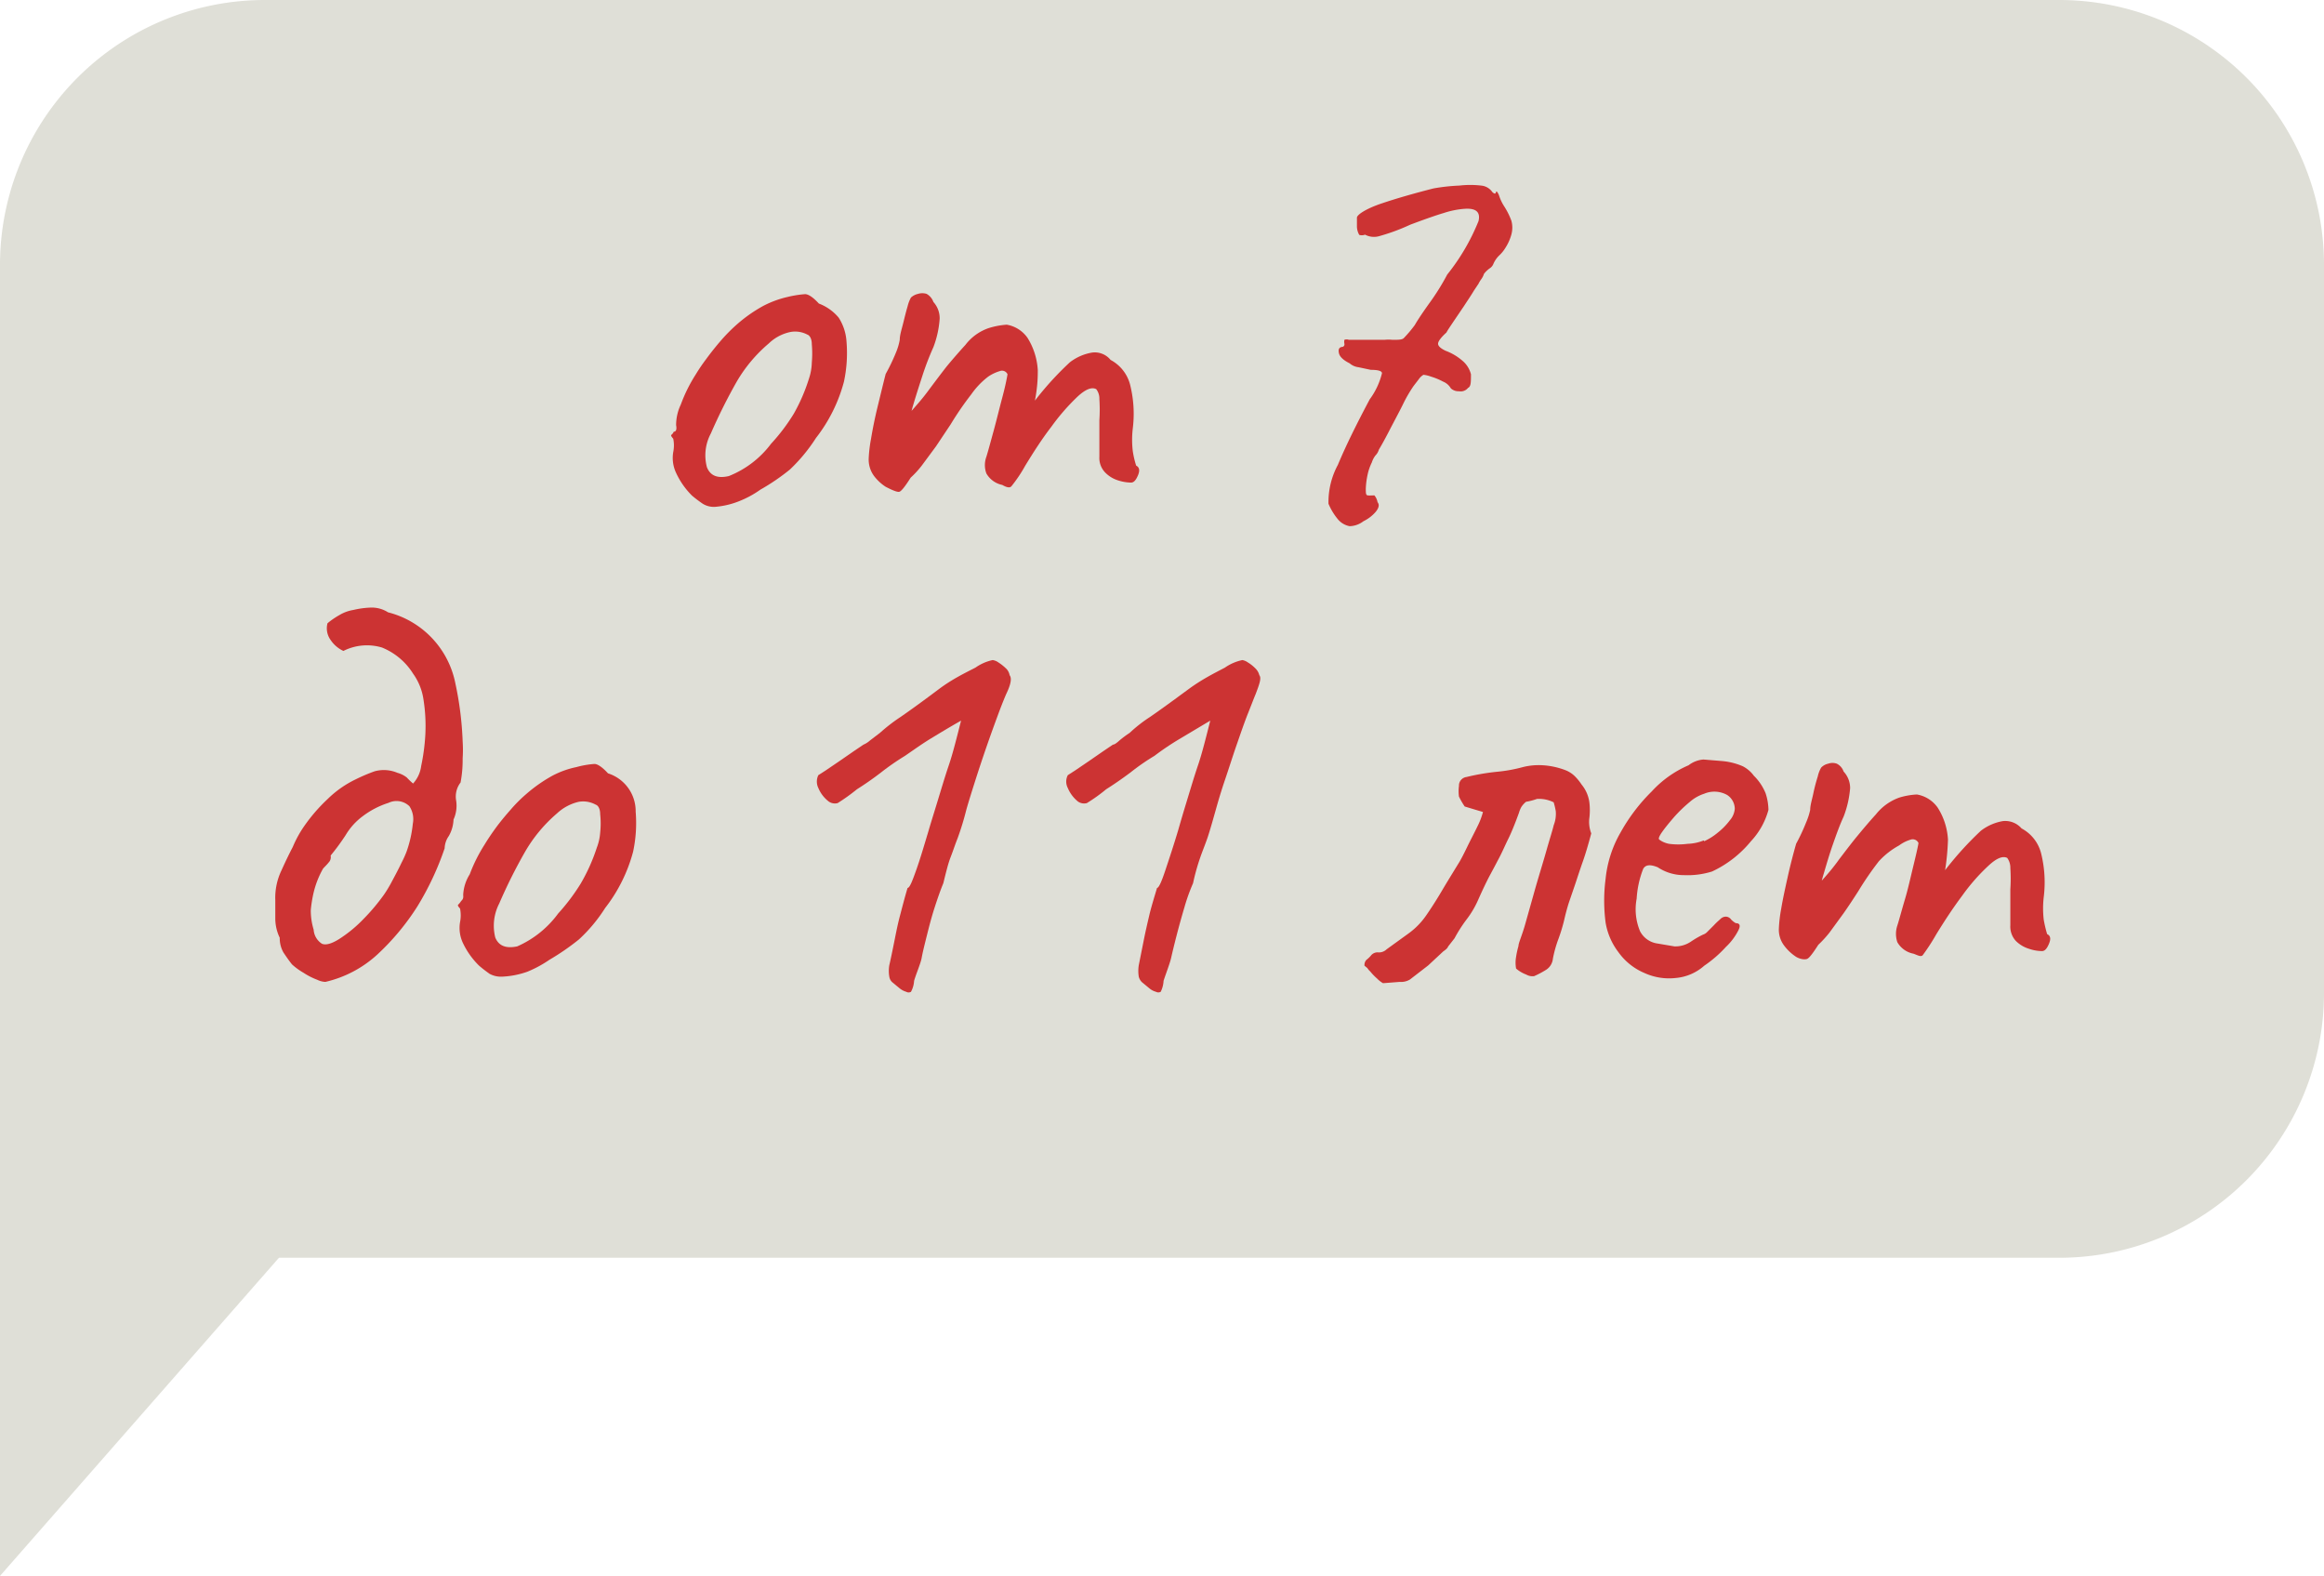
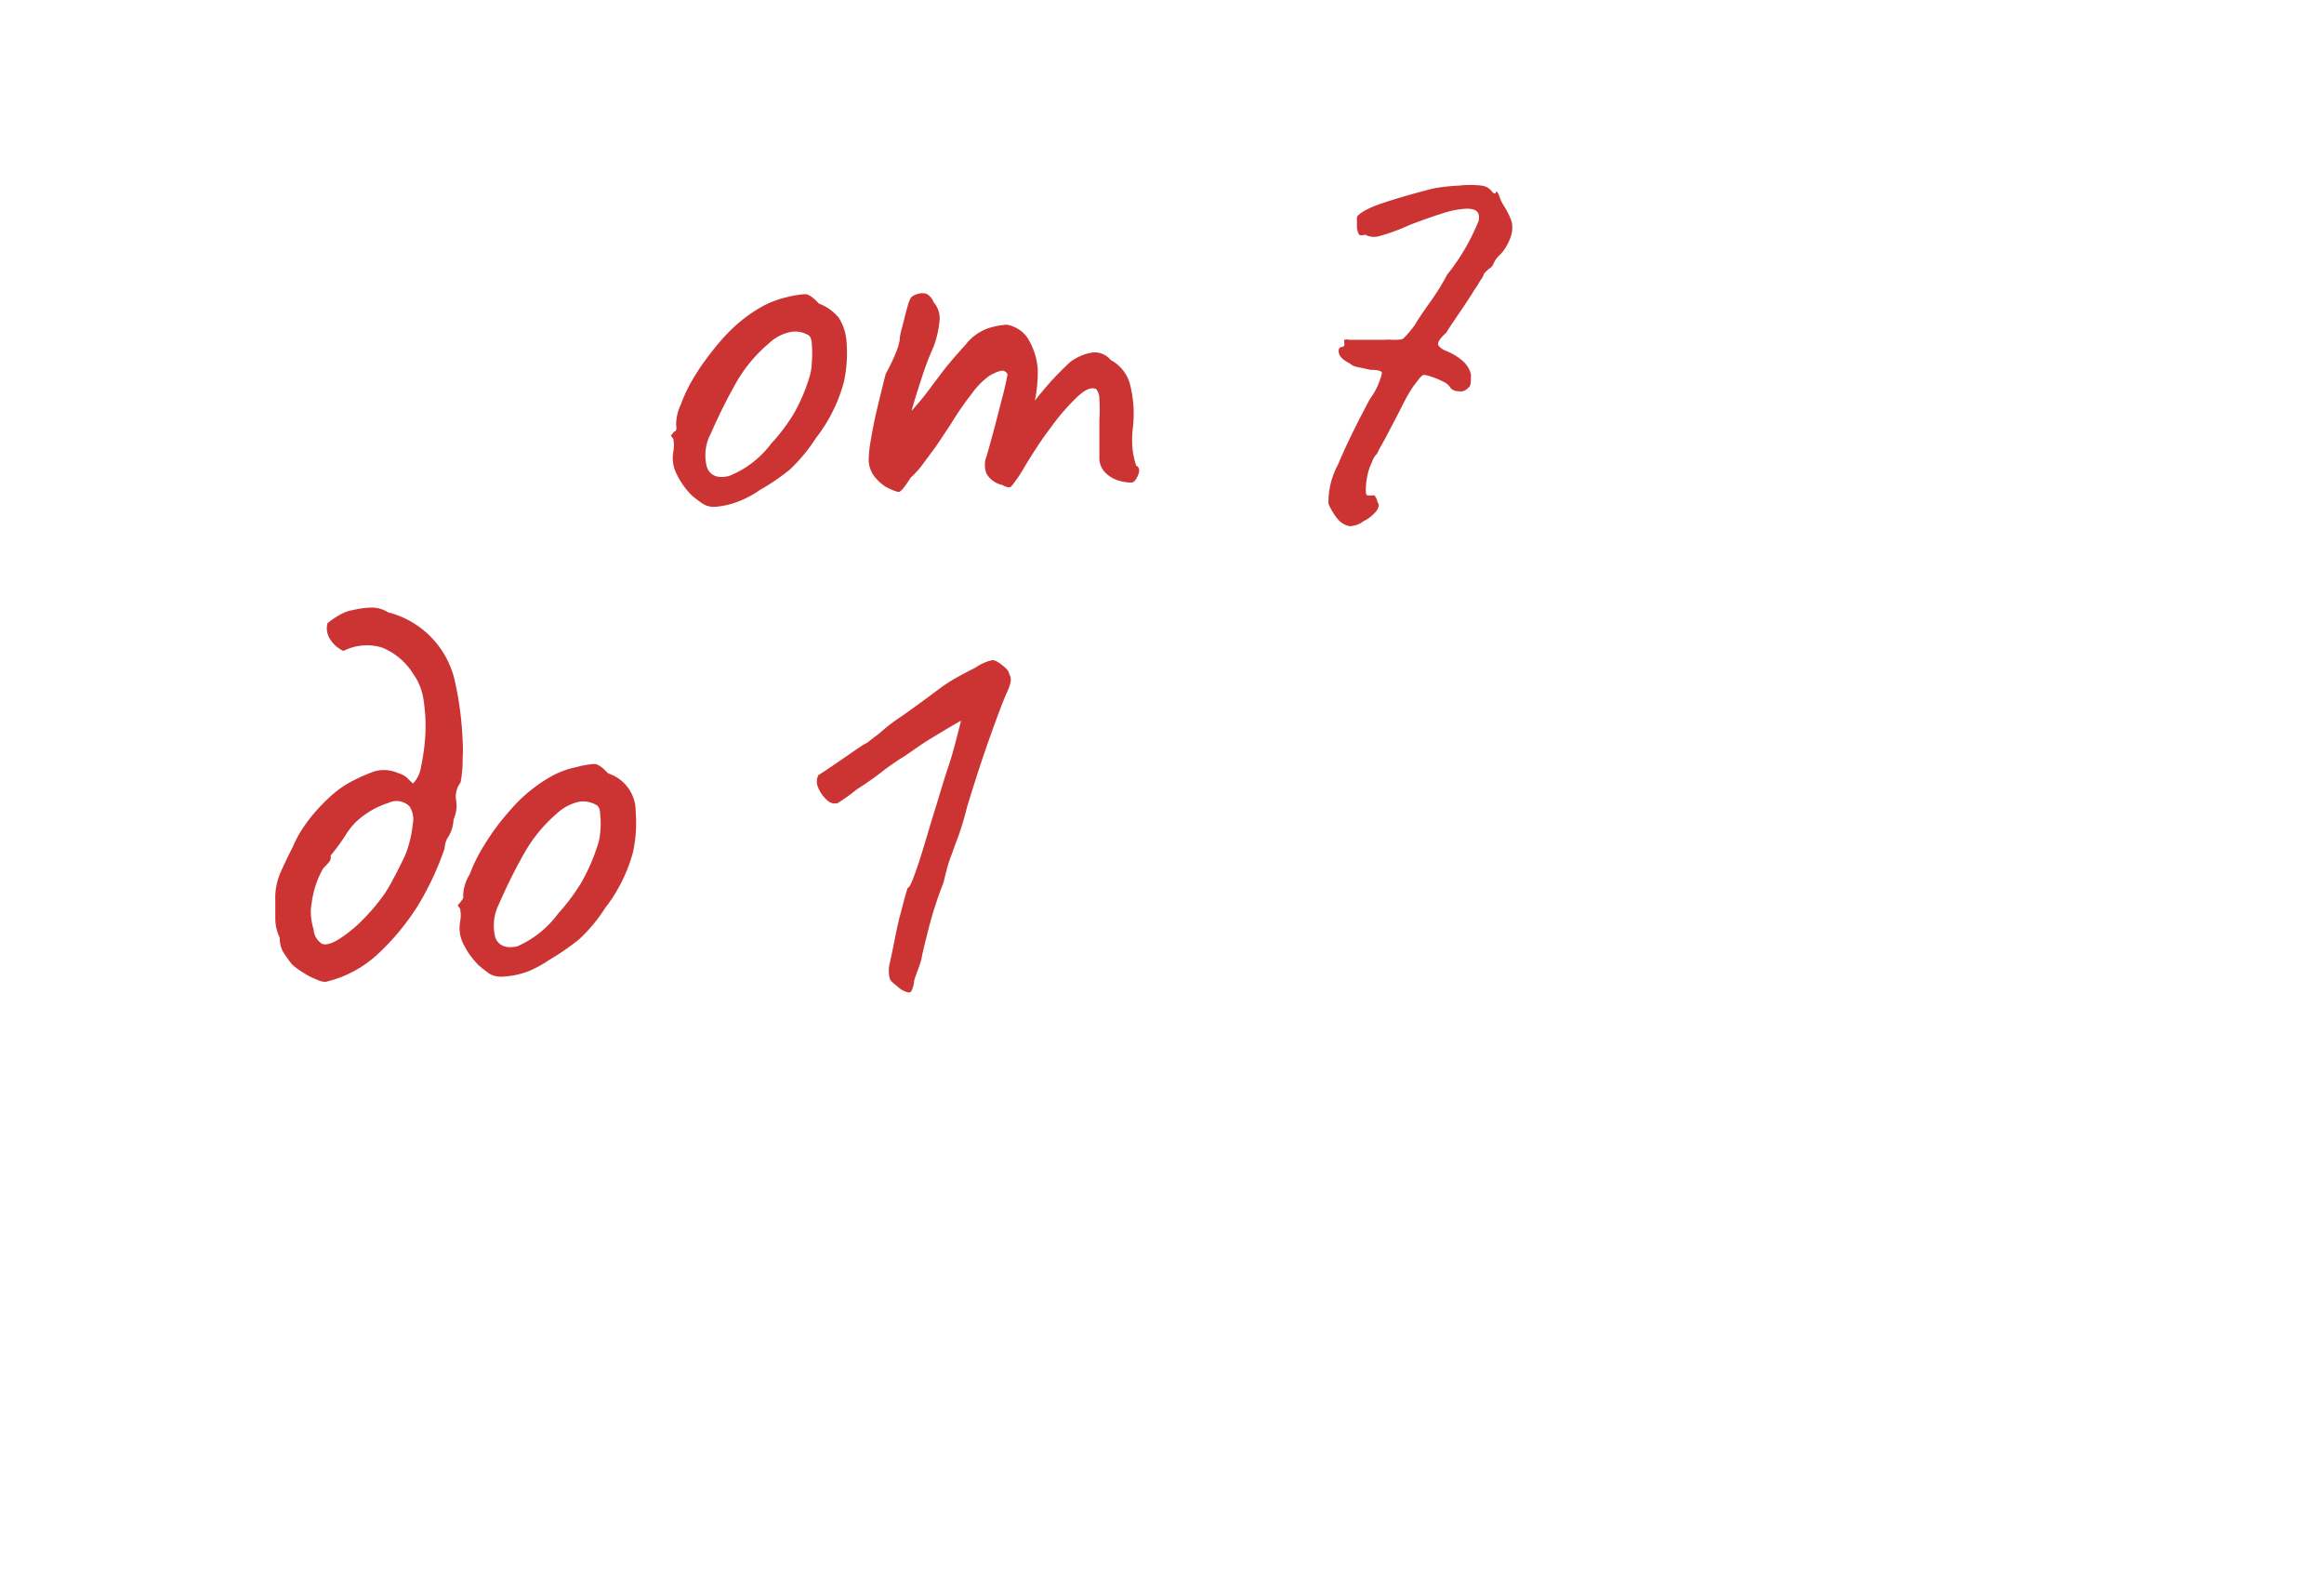
<svg xmlns="http://www.w3.org/2000/svg" id="Слой_1" data-name="Слой 1" viewBox="0 0 89.06 60.38">
  <defs>
    <style>.cls-1{fill:#dfdfd7;fill-rule:evenodd;}.cls-2{fill:#c33;}</style>
  </defs>
-   <path class="cls-1" d="M78.94,0H10.15A10.15,10.15,0,0,0,0,10.11V60.38L10.69,48.19H78.94A10.15,10.15,0,0,0,89.06,38.08v-28A10.15,10.15,0,0,0,78.94,0Z" />
  <path class="cls-2" d="M27.39,19.42a.81.81,0,0,1-.46-.12,4.92,4.92,0,0,1-.41-.31,3,3,0,0,1-.61-.87,1.34,1.34,0,0,1-.11-.8,1.28,1.28,0,0,0,0-.51c-.07-.08-.1-.13-.07-.15a.31.31,0,0,0,.09-.12c.09,0,.12-.09.09-.25a1.82,1.82,0,0,1,.18-.79,5.87,5.87,0,0,1,.57-1.15,6.94,6.94,0,0,1,.4-.59q.27-.37.6-.75a6.53,6.53,0,0,1,.59-.59,5.62,5.62,0,0,1,1-.7,3.88,3.88,0,0,1,.92-.34,4.2,4.2,0,0,1,.68-.11c.13,0,.31.12.53.36a1.84,1.84,0,0,1,.76.54,1.92,1.92,0,0,1,.3.92,5.23,5.23,0,0,1-.1,1.54,6,6,0,0,1-1.07,2.15,6.45,6.45,0,0,1-1,1.21,8.21,8.21,0,0,1-1.13.77,3.85,3.85,0,0,1-.86.46A3.15,3.15,0,0,1,27.39,19.42ZM29.55,17a7.25,7.25,0,0,0,.87-1.15A6.84,6.84,0,0,0,31,14.51a2.09,2.09,0,0,0,.11-.62,4,4,0,0,0,0-.7c0-.21-.08-.34-.17-.37a1,1,0,0,0-.65-.1,1.69,1.69,0,0,0-.83.44,5.63,5.63,0,0,0-1.22,1.45,21.1,21.1,0,0,0-1,2,1.77,1.77,0,0,0-.15,1.29c.13.33.41.44.84.34A3.75,3.75,0,0,0,29.55,17Z" />
  <path class="cls-2" d="M33.94,18.65a1.76,1.76,0,0,1-.45-.42,1.06,1.06,0,0,1-.2-.66,5.35,5.35,0,0,1,.09-.76c.06-.36.14-.77.25-1.22s.21-.87.31-1.26a7.48,7.48,0,0,0,.39-.81,2.29,2.29,0,0,0,.15-.5c0-.18.07-.39.13-.63s.11-.45.17-.65a1.36,1.36,0,0,1,.13-.34.59.59,0,0,1,.27-.14.54.54,0,0,1,.33,0,.58.58,0,0,1,.26.31.93.93,0,0,1,.24.64,3.79,3.79,0,0,1-.24,1.09,10.81,10.81,0,0,0-.41,1.06c-.13.4-.25.77-.35,1.11a6.32,6.32,0,0,0-.17.69l-.45.13a8.44,8.44,0,0,0,.72-.75c.23-.26.39-.47.5-.62q.38-.51.66-.87c.19-.23.43-.51.73-.84a1.89,1.89,0,0,1,.89-.64,3,3,0,0,1,.69-.13,1.22,1.22,0,0,1,.8.51,2.62,2.62,0,0,1,.39,1.23c0,.21,0,.6-.11,1.17A11.93,11.93,0,0,1,41,13.88a1.92,1.92,0,0,1,.84-.37.78.78,0,0,1,.72.28,1.5,1.5,0,0,1,.76,1,4.59,4.59,0,0,1,.09,1.63,3.67,3.67,0,0,0,0,.86,3.5,3.5,0,0,0,.13.56c.12.06.15.18.07.37s-.16.28-.27.28a1.72,1.72,0,0,1-.51-.09,1.17,1.17,0,0,1-.49-.31.8.8,0,0,1-.21-.59v-1.4a6,6,0,0,0,0-.81.59.59,0,0,0-.12-.38c-.17-.09-.41,0-.72.29a8.15,8.15,0,0,0-1,1.15c-.37.48-.7,1-1,1.49a5.46,5.46,0,0,1-.53.79c-.06.07-.18.05-.35-.05a.91.91,0,0,1-.61-.44.92.92,0,0,1,0-.64c.08-.26.17-.6.28-1s.22-.86.33-1.27.17-.71.2-.89a.23.23,0,0,0-.3-.12,1.59,1.59,0,0,0-.44.21,3.06,3.06,0,0,0-.65.68,12,12,0,0,0-.79,1.15l-.56.84-.54.73a3.56,3.56,0,0,1-.43.47c-.21.33-.35.51-.43.54S34.15,18.76,33.94,18.65Z" />
  <path class="cls-2" d="M51.72,20.16a.77.77,0,0,1-.47-.29,2.33,2.33,0,0,1-.34-.57,3,3,0,0,1,.36-1.49c.3-.72.71-1.55,1.22-2.51a2.8,2.8,0,0,0,.47-1c0-.09-.16-.13-.43-.13l-.47-.1a.63.63,0,0,1-.34-.15c-.24-.12-.38-.25-.41-.39s0-.23.14-.24a.1.1,0,0,0,.07-.12.38.38,0,0,1,0-.15.24.24,0,0,1,.17,0l.21,0h1.16a1.39,1.39,0,0,1,.3,0c.22,0,.36,0,.43-.06a4.67,4.67,0,0,0,.43-.51c.12-.21.31-.49.56-.84a9,9,0,0,0,.68-1.09,8.13,8.13,0,0,0,1.2-2.05c.08-.34-.09-.5-.53-.47a3.32,3.32,0,0,0-.8.16q-.44.13-1.29.45a7.64,7.64,0,0,1-1.16.43.73.73,0,0,1-.57-.05A.33.33,0,0,1,52.09,9,.66.66,0,0,1,52,8.67c0-.11,0-.22,0-.33s.34-.34.93-.54,1.26-.39,2-.58a7.3,7.3,0,0,1,1-.11,3.6,3.6,0,0,1,.83,0,.58.58,0,0,1,.43.25c.08.07.12.08.14,0s.1.07.13.17a1.74,1.74,0,0,0,.18.37,2.8,2.8,0,0,1,.28.56,1,1,0,0,1,0,.52,1.82,1.82,0,0,1-.22.5,1.38,1.38,0,0,1-.25.31,1,1,0,0,0-.22.32.35.35,0,0,1-.14.17,1.07,1.07,0,0,0-.22.21.75.75,0,0,1-.1.2,1.08,1.08,0,0,0-.11.18l-.18.27c-.1.17-.23.36-.38.59l-.42.62c-.12.18-.21.31-.25.39-.21.19-.32.34-.32.43s.1.18.29.27a2.1,2.1,0,0,1,.63.37,1,1,0,0,1,.34.53c0,.3,0,.47-.11.52a.36.36,0,0,1-.35.13.43.43,0,0,1-.31-.11.61.61,0,0,0-.3-.26,2.49,2.49,0,0,0-.46-.19,1.19,1.19,0,0,0-.29-.07.56.56,0,0,0-.18.17l-.2.26a5.37,5.37,0,0,0-.42.73c-.17.34-.35.67-.52,1s-.3.56-.39.71a.51.51,0,0,1-.13.22.87.87,0,0,0-.14.27,2,2,0,0,0-.16.46,3.07,3.07,0,0,0-.07.54c0,.16,0,.25.07.26s.21,0,.26,0a.57.57,0,0,1,.12.26c.08.1.05.22-.07.37a1.46,1.46,0,0,1-.47.36A.9.9,0,0,1,51.72,20.16Z" />
  <path class="cls-2" d="M12.47,37.62s-.15,0-.31-.08a2.66,2.66,0,0,1-.53-.27,2.52,2.52,0,0,1-.44-.32c-.12-.15-.23-.31-.33-.46a1.11,1.11,0,0,1-.14-.56,1.72,1.72,0,0,1-.17-.7l0-.74a2.43,2.43,0,0,1,.24-1.15c.18-.4.33-.7.43-.89a4.32,4.32,0,0,1,.46-.83,6.47,6.47,0,0,1,.87-1,4,4,0,0,1,1.08-.76,6.66,6.66,0,0,1,.73-.31,1.33,1.33,0,0,1,.87.06,1,1,0,0,1,.36.18,2.66,2.66,0,0,0,.24.23,1.22,1.22,0,0,0,.31-.67,7.91,7.91,0,0,0,.16-1.21,6.48,6.48,0,0,0-.07-1.33,2.25,2.25,0,0,0-.4-1,2.52,2.52,0,0,0-1.19-1,2,2,0,0,0-1.48.13,1.19,1.19,0,0,1-.49-.42.76.76,0,0,1-.12-.64,2.92,2.92,0,0,1,.45-.31,1.49,1.49,0,0,1,.54-.2,3.4,3.4,0,0,1,.64-.09,1.16,1.16,0,0,1,.69.18,3.51,3.51,0,0,1,2.58,2.72,12.66,12.66,0,0,1,.28,2.23,4.94,4.94,0,0,1,0,.64c0,.19,0,.5-.08.93a.88.88,0,0,0-.17.69,1.28,1.28,0,0,1-.1.73,1.38,1.38,0,0,1-.18.63.85.85,0,0,0-.16.47A11.05,11.05,0,0,1,16,34.72a9.28,9.28,0,0,1-1.56,1.87A4.41,4.41,0,0,1,12.47,37.62Zm-.13-1.46c.15.06.37,0,.67-.19a5.11,5.11,0,0,0,.93-.77,7.69,7.69,0,0,0,.78-.93,5,5,0,0,0,.31-.52c.13-.24.25-.47.36-.7a4,4,0,0,0,.19-.42,4.52,4.52,0,0,0,.24-1.07.9.9,0,0,0-.13-.67.71.71,0,0,0-.8-.13,3.28,3.28,0,0,0-1,.52,2.46,2.46,0,0,0-.64.71,8.5,8.5,0,0,1-.58.79.29.29,0,0,1-.08.27c-.06.08-.14.15-.21.23a3.53,3.53,0,0,0-.38,1,4.93,4.93,0,0,0-.09.59,2.52,2.52,0,0,0,.11.75A.69.69,0,0,0,12.34,36.16Z" />
  <path class="cls-2" d="M19.23,37.42a.91.91,0,0,1-.47-.11c-.11-.08-.25-.18-.41-.32a3.05,3.05,0,0,1-.61-.86,1.35,1.35,0,0,1-.11-.8,1.33,1.33,0,0,0,0-.52c-.07-.08-.1-.12-.07-.15s.06-.06.1-.12.11-.08.09-.25A1.62,1.62,0,0,1,18,33.5a6.07,6.07,0,0,1,.57-1.14c.09-.15.22-.35.4-.6s.38-.49.6-.74a5.62,5.62,0,0,1,.6-.6,5.76,5.76,0,0,1,1-.7,3.47,3.47,0,0,1,.92-.33,3.49,3.49,0,0,1,.69-.12c.12,0,.3.12.52.36a1.52,1.52,0,0,1,1.06,1.47,5.25,5.25,0,0,1-.1,1.54,6.05,6.05,0,0,1-1.07,2.15,6,6,0,0,1-1,1.2,9.2,9.2,0,0,1-1.13.78,4.55,4.55,0,0,1-.85.46A3.32,3.32,0,0,1,19.23,37.42ZM21.39,35a7.74,7.74,0,0,0,.86-1.14,7,7,0,0,0,.62-1.38A2,2,0,0,0,23,31.9a3.25,3.25,0,0,0,0-.7c0-.22-.08-.34-.17-.37a1,1,0,0,0-.65-.11,1.82,1.82,0,0,0-.83.44,5.68,5.68,0,0,0-1.22,1.46,19.69,19.69,0,0,0-1,2,1.85,1.85,0,0,0-.15,1.3c.13.32.41.43.84.34A3.87,3.87,0,0,0,21.39,35Z" />
  <path class="cls-2" d="M34.91,38a.18.18,0,0,1-.18,0,.75.75,0,0,1-.25-.13l-.29-.24a.36.36,0,0,1-.11-.21,1.29,1.29,0,0,1,0-.44c.05-.21.12-.55.21-1,.06-.3.12-.6.2-.9s.17-.66.29-1.06c.08,0,.18-.26.33-.68s.3-.93.48-1.53c.06-.21.17-.56.32-1.05s.3-1,.45-1.44.29-1,.47-1.71c-.44.25-.82.48-1.15.68s-.65.43-1,.67a9.69,9.69,0,0,0-.91.63c-.35.27-.66.48-.93.65a7.35,7.35,0,0,1-.74.53.41.41,0,0,1-.34-.06,1.26,1.26,0,0,1-.4-.52.56.56,0,0,1,0-.49l.28-.18.53-.36.55-.38.37-.25s.13-.05.25-.16l.38-.29a6.74,6.74,0,0,1,.79-.61c.45-.31.94-.67,1.46-1.06s1-.62,1.41-.83a1.8,1.8,0,0,1,.66-.29.5.5,0,0,1,.22.09,1.79,1.79,0,0,1,.28.22.46.46,0,0,1,.15.27c.09.11.05.35-.13.72-.06.14-.16.38-.29.73s-.28.76-.44,1.22-.31.91-.45,1.35-.26.82-.35,1.14a10.63,10.63,0,0,1-.33,1.08c-.1.25-.18.5-.27.73s-.17.55-.28,1c-.1.24-.21.55-.33.92s-.21.72-.3,1.08-.16.64-.2.86-.22.63-.29.88A1,1,0,0,1,34.91,38Z" />
-   <path class="cls-2" d="M44.48,38a.19.19,0,0,1-.18,0,.67.67,0,0,1-.25-.13l-.29-.24a.45.45,0,0,1-.12-.21,1.39,1.39,0,0,1,0-.44l.2-1c.06-.3.13-.6.2-.9s.18-.66.3-1.06c.07,0,.18-.26.32-.68s.31-.93.49-1.53c.06-.21.16-.56.31-1.05s.3-1,.45-1.44.29-1,.47-1.71l-1.14.68a10.47,10.47,0,0,0-1,.67,8.54,8.54,0,0,0-.91.63c-.36.27-.67.48-.94.65a6.28,6.28,0,0,1-.74.53.41.41,0,0,1-.34-.06,1.32,1.32,0,0,1-.39-.52.53.53,0,0,1,0-.49l.28-.18.53-.36.55-.38.37-.25c.05,0,.13-.05.25-.16a4,4,0,0,1,.39-.29,5.5,5.5,0,0,1,.78-.61c.45-.31.94-.67,1.47-1.06s1-.62,1.4-.83a1.81,1.81,0,0,1,.67-.29.52.52,0,0,1,.21.09,1.42,1.42,0,0,1,.28.22.55.55,0,0,1,.16.27c.09.11,0,.35-.14.72-.06.14-.15.38-.29.73s-.28.76-.44,1.22-.3.91-.45,1.35-.26.82-.35,1.14-.23.82-.32,1.08-.19.5-.27.73a8.37,8.37,0,0,0-.28,1,7.2,7.2,0,0,0-.33.92q-.16.54-.3,1.08c-.09.35-.16.64-.21.86s-.21.63-.29.88A1.06,1.06,0,0,1,44.48,38Z" />
-   <path class="cls-2" d="M53,37.67a1,1,0,0,1-.23-.18,2.17,2.17,0,0,1-.26-.27.58.58,0,0,1-.11-.13L52.29,37a.29.29,0,0,1,.07-.22,1.25,1.25,0,0,0,.17-.16.32.32,0,0,1,.29-.13.42.42,0,0,0,.32-.12l.83-.6a2.85,2.85,0,0,0,.72-.75q.31-.45.63-1c.21-.35.42-.69.61-1,.06-.1.16-.29.29-.56s.27-.53.4-.8a2.76,2.76,0,0,0,.21-.55L56.46,31l-.33-.1a3,3,0,0,1-.22-.38,1.6,1.6,0,0,1,0-.41.33.33,0,0,1,.29-.34,8.58,8.58,0,0,1,1.16-.2,5.84,5.84,0,0,0,1-.18,2.49,2.49,0,0,1,.76-.07,2.92,2.92,0,0,1,.9.2,1.07,1.07,0,0,1,.34.23,2,2,0,0,1,.25.31,1.35,1.35,0,0,1,.3.7,2.56,2.56,0,0,1,0,.56,1.21,1.21,0,0,0,.07.61c-.11.41-.21.76-.32,1.07s-.2.59-.29.86l-.25.73c-.07.22-.13.45-.18.67a6.59,6.59,0,0,1-.22.72,4.61,4.61,0,0,0-.21.75.57.57,0,0,1-.25.42,3.5,3.5,0,0,1-.47.25.48.48,0,0,1-.3-.06,1.29,1.29,0,0,1-.39-.23,1.24,1.24,0,0,1,0-.45,3,3,0,0,1,.09-.41c0-.12.13-.39.25-.81l.4-1.42c.15-.52.3-1,.43-1.46s.23-.76.27-.94a1.2,1.2,0,0,0,.08-.54,2.84,2.84,0,0,0-.08-.34,1.26,1.26,0,0,0-.64-.13,2.51,2.51,0,0,1-.42.11.86.86,0,0,0-.18.2,1,1,0,0,0-.09.22c-.16.44-.3.78-.41,1s-.22.48-.33.69-.22.42-.35.66-.29.57-.48,1a3.62,3.62,0,0,1-.44.74,5.48,5.48,0,0,0-.46.72l-.25.32s0,.06-.18.18l-.58.54-.7.54a.66.66,0,0,1-.39.09Z" />
-   <path class="cls-2" d="M65.31,37a1.89,1.89,0,0,1-1.09.47,2.27,2.27,0,0,1-1.2-.19,2.34,2.34,0,0,1-1-.8,2.55,2.55,0,0,1-.49-1.13,6.45,6.45,0,0,1,0-1.68,4.42,4.42,0,0,1,.57-1.77,6.94,6.94,0,0,1,1.2-1.58,4.11,4.11,0,0,1,1.41-1,1.06,1.06,0,0,1,.57-.22l.73.06a2.55,2.55,0,0,1,.78.2,1.22,1.22,0,0,1,.42.36,2,2,0,0,1,.45.67,2.1,2.1,0,0,1,.11.64,2.84,2.84,0,0,1-.67,1.2,4.24,4.24,0,0,1-1.49,1.16,3.14,3.14,0,0,1-1.08.14,1.8,1.8,0,0,1-1-.3c-.29-.12-.47-.1-.56.06a3.72,3.72,0,0,0-.25,1.14,2.18,2.18,0,0,0,.13,1.25.89.89,0,0,0,.61.46l.71.12a1.07,1.07,0,0,0,.64-.19,3.6,3.6,0,0,1,.45-.26.38.38,0,0,0,.15-.09l.28-.28c.1-.11.19-.18.25-.24a.3.3,0,0,1,.2-.08.26.26,0,0,1,.2.11.73.73,0,0,0,.18.14c.15,0,.19.09.1.27a2.29,2.29,0,0,1-.48.64A4.64,4.64,0,0,1,65.31,37Zm0-4.77a2.36,2.36,0,0,0,.52-.33,2.55,2.55,0,0,0,.46-.47.77.77,0,0,0,.19-.44.64.64,0,0,0-.29-.53,1,1,0,0,0-.88-.05,1.57,1.57,0,0,0-.56.32,5.45,5.45,0,0,0-.6.58c-.18.21-.33.39-.45.56s-.15.26-.12.29.17.13.38.17a2.72,2.72,0,0,0,.71,0A1.8,1.8,0,0,0,65.29,32.2Z" />
-   <path class="cls-2" d="M68.83,36.66a1.79,1.79,0,0,1-.45-.42,1,1,0,0,1-.21-.67,5.35,5.35,0,0,1,.09-.76c.06-.36.15-.77.25-1.22s.21-.87.32-1.26a7.37,7.37,0,0,0,.38-.81,2.64,2.64,0,0,0,.16-.49c0-.18.07-.39.12-.63s.11-.46.17-.65a1.19,1.19,0,0,1,.13-.34.52.52,0,0,1,.27-.15.48.48,0,0,1,.33,0,.52.52,0,0,1,.26.3.93.93,0,0,1,.25.64,3.89,3.89,0,0,1-.25,1.09c-.14.3-.27.66-.41,1.06s-.25.78-.35,1.12a5.16,5.16,0,0,0-.16.68l-.45.14a10.4,10.4,0,0,0,.72-.76,7.84,7.84,0,0,0,.49-.62c.26-.34.48-.63.67-.86s.43-.52.73-.85a2,2,0,0,1,.89-.64,2.77,2.77,0,0,1,.68-.12,1.22,1.22,0,0,1,.8.51,2.54,2.54,0,0,1,.39,1.22,9.48,9.48,0,0,1-.11,1.17,12.67,12.67,0,0,1,1.37-1.51,1.92,1.92,0,0,1,.84-.37.83.83,0,0,1,.72.28,1.5,1.5,0,0,1,.76,1,4.61,4.61,0,0,1,.09,1.63,3.76,3.76,0,0,0,0,.87,4.9,4.9,0,0,0,.13.55c.13.06.15.18.07.37s-.16.28-.27.28a1.61,1.61,0,0,1-.5-.09,1.22,1.22,0,0,1-.5-.3.81.81,0,0,1-.21-.6V34.07a6,6,0,0,0,0-.81.63.63,0,0,0-.12-.39q-.26-.13-.72.3a7.49,7.49,0,0,0-1,1.14c-.36.48-.7,1-1,1.49a7.9,7.9,0,0,1-.52.8c-.07.07-.19,0-.35-.06a.91.91,0,0,1-.62-.44,1,1,0,0,1,0-.64c.08-.25.17-.6.29-1s.22-.86.32-1.27.17-.71.2-.89a.24.24,0,0,0-.3-.13,1.39,1.39,0,0,0-.44.22A3,3,0,0,0,72,33a12,12,0,0,0-.79,1.15c-.18.28-.37.57-.56.84l-.54.74a4.35,4.35,0,0,1-.43.47c-.21.33-.35.51-.43.54S69,36.76,68.83,36.66Z" />
</svg>